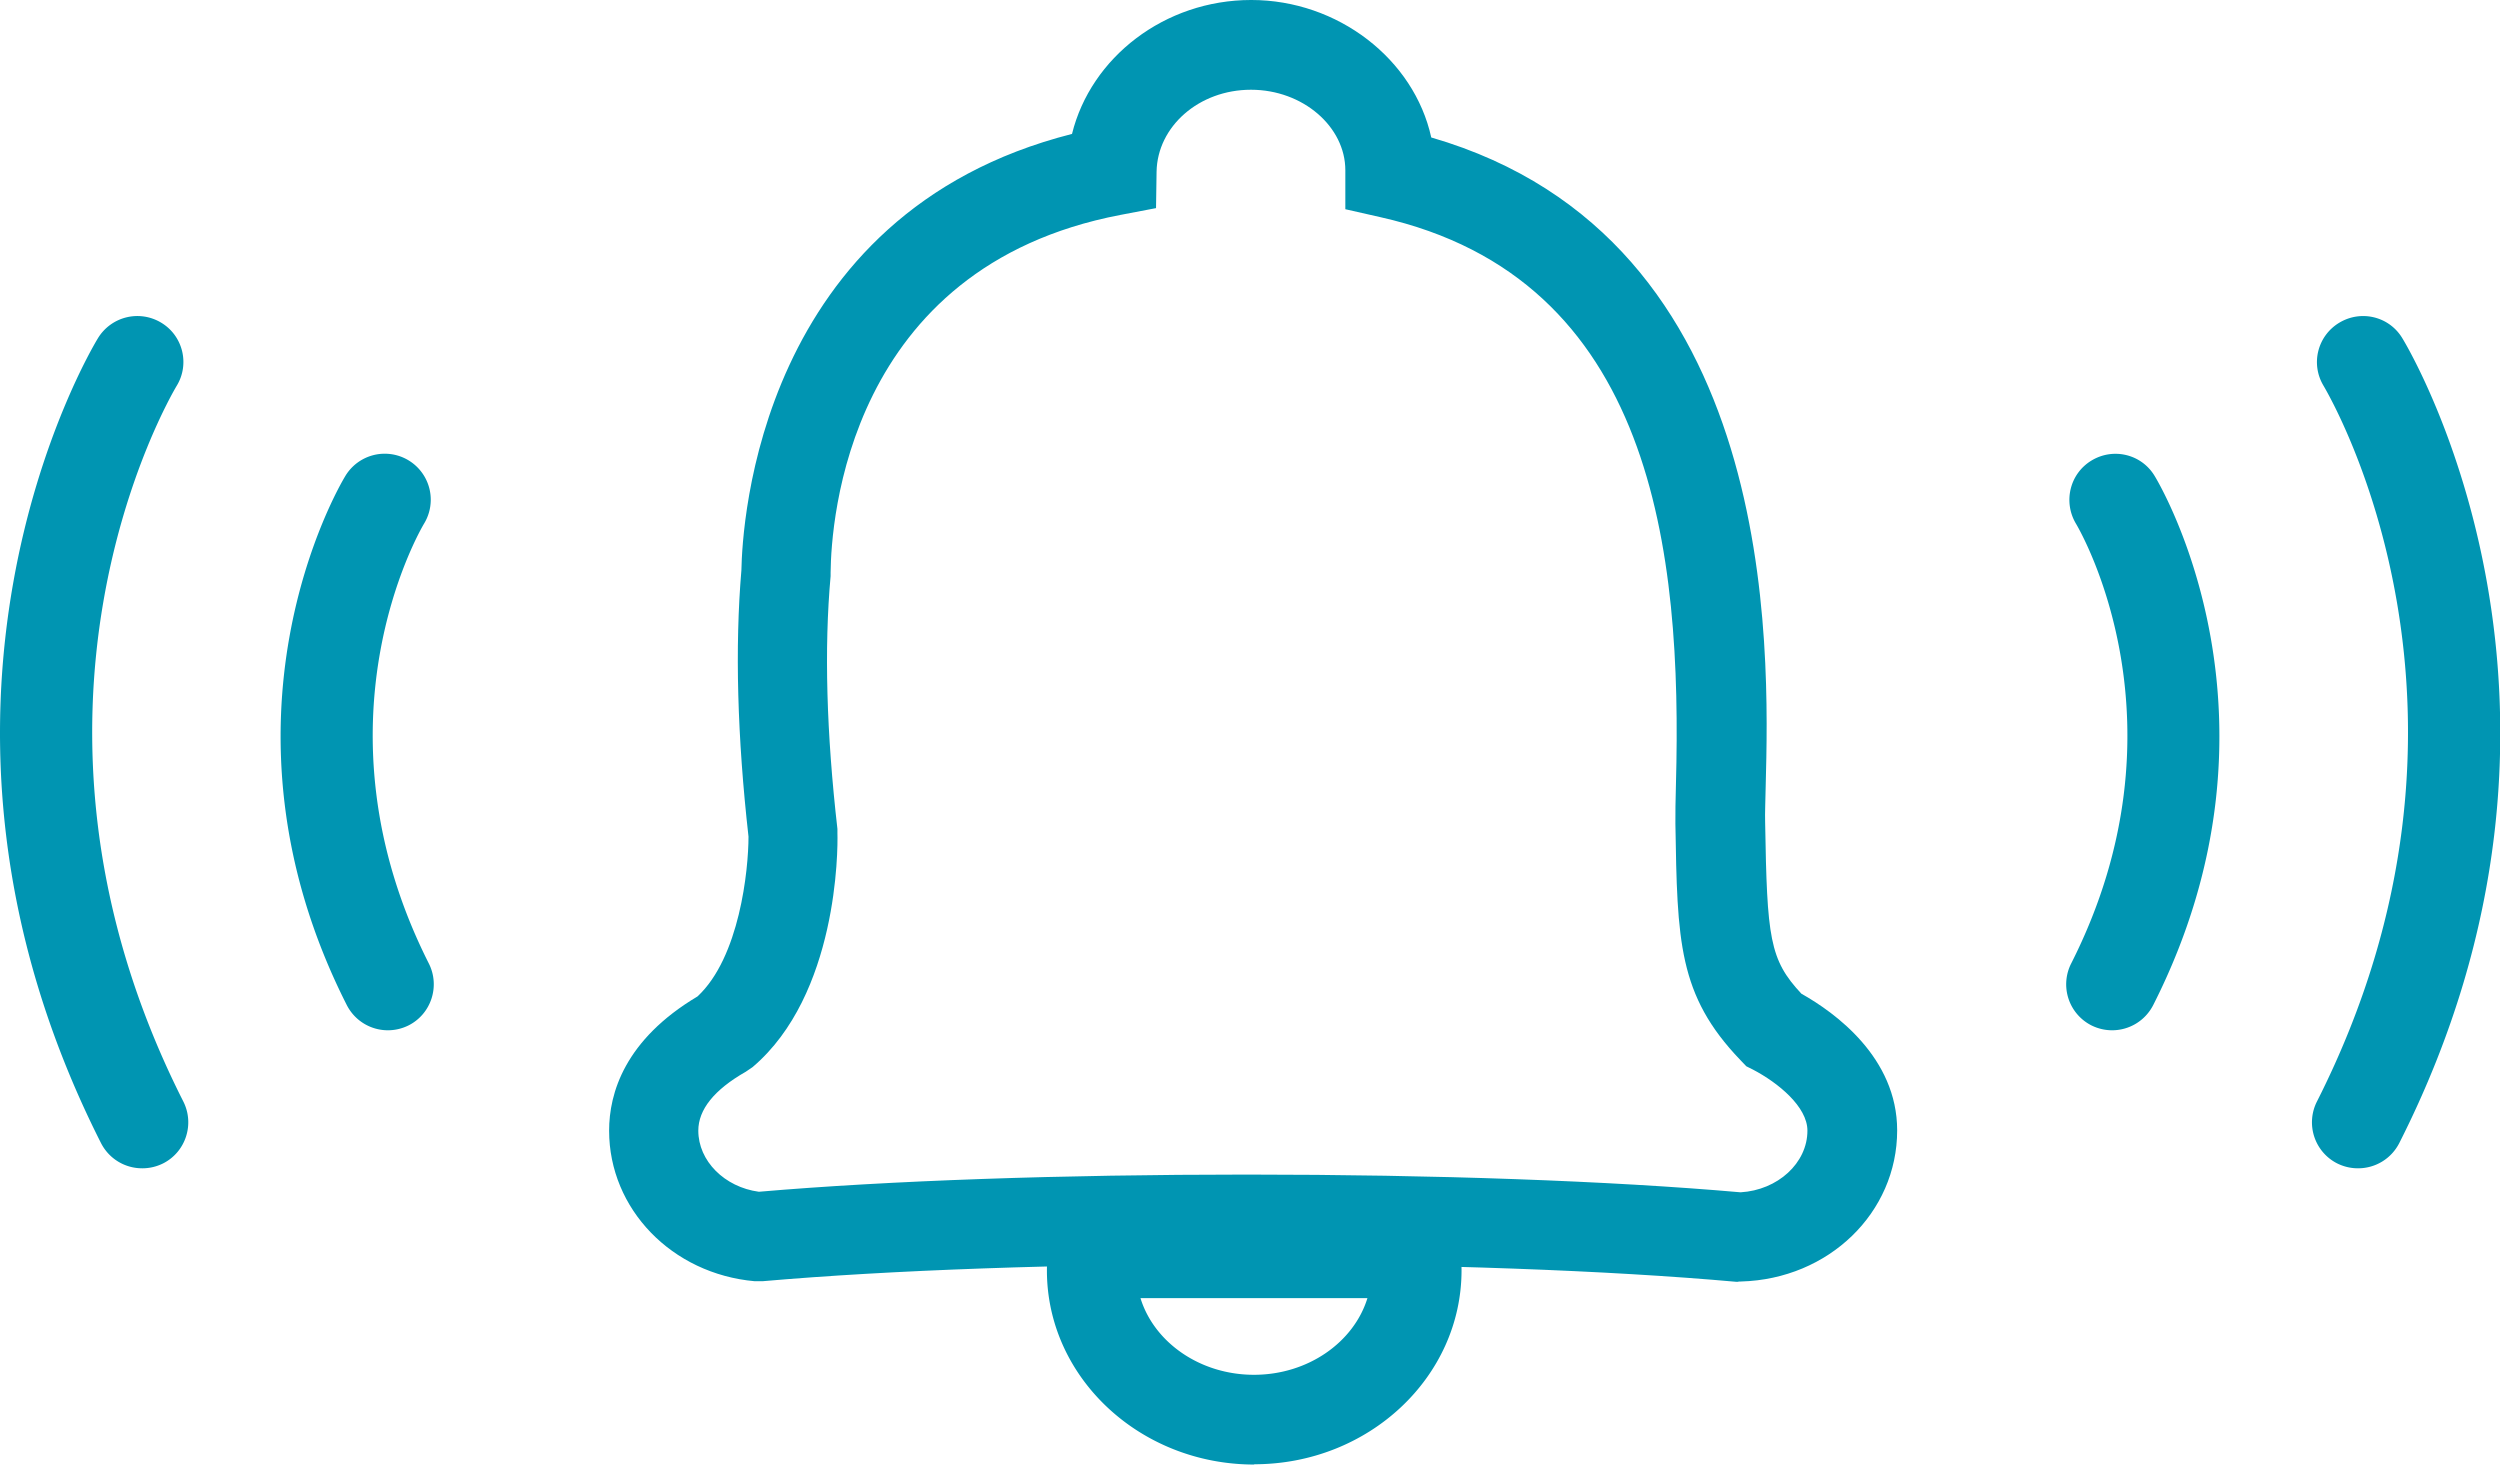
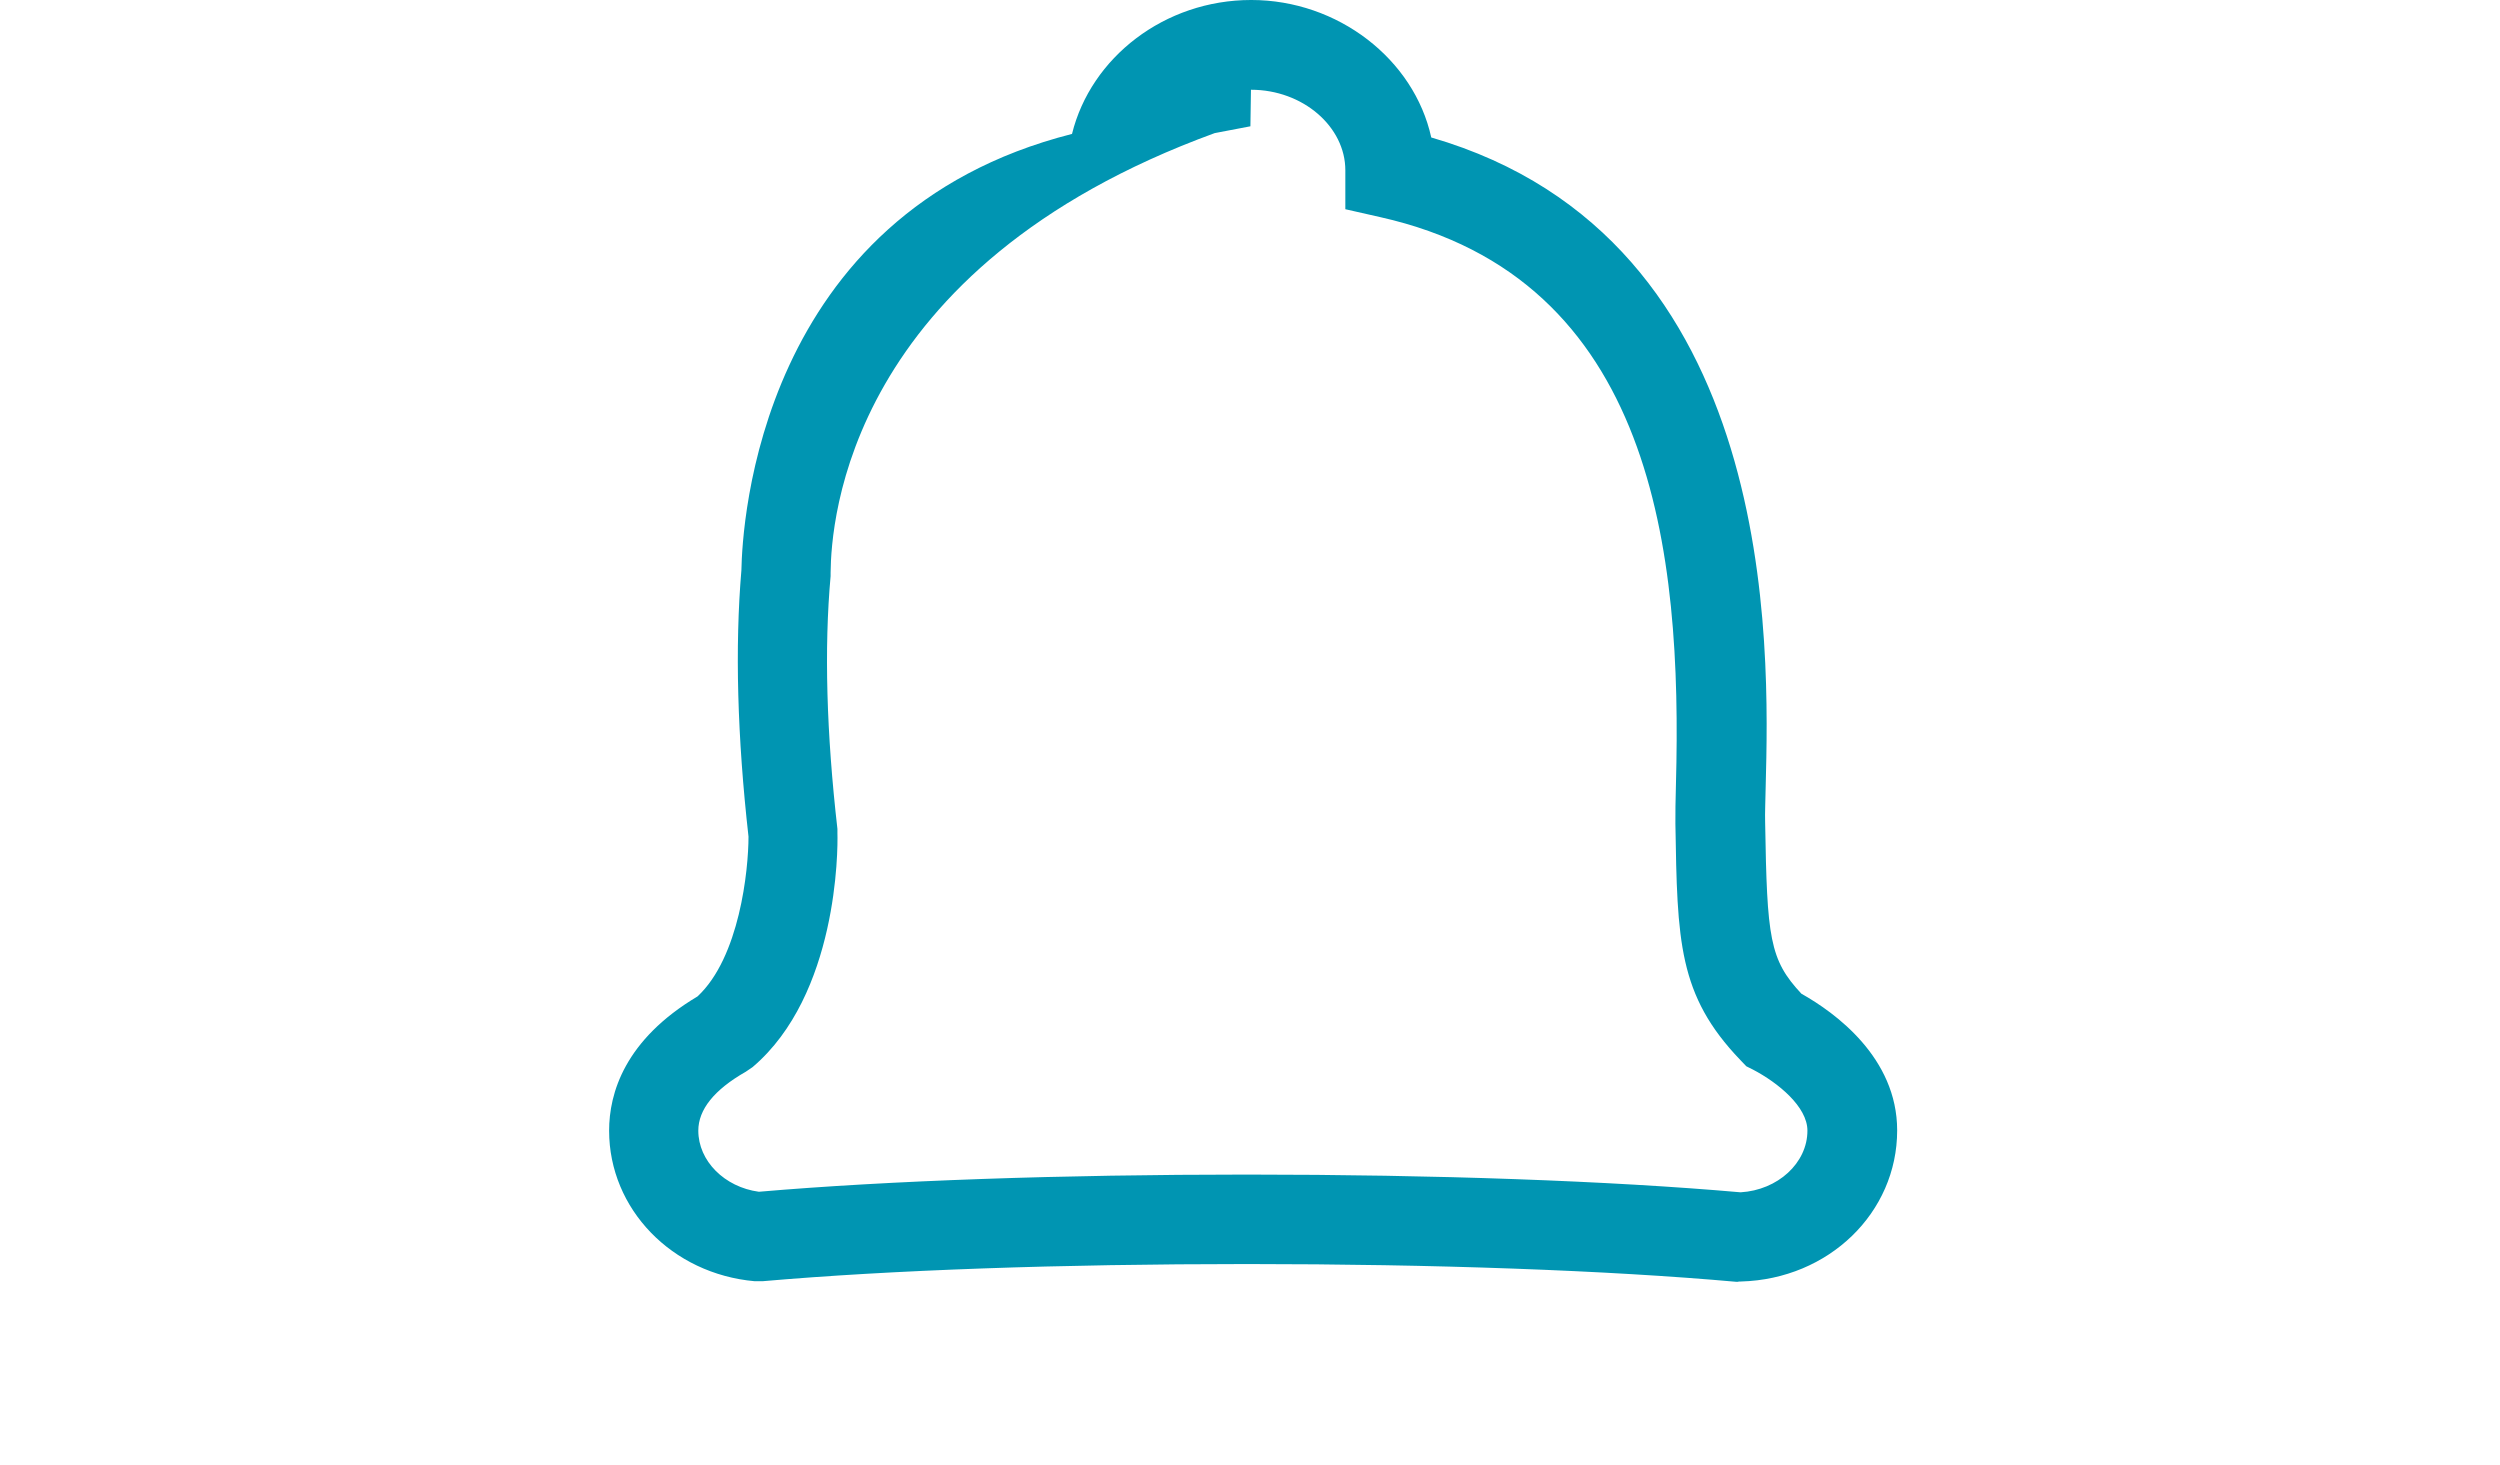
<svg xmlns="http://www.w3.org/2000/svg" id="_レイヤー_2" data-name="レイヤー 2" viewBox="0 0 91.65 53.69">
  <defs>
    <style>.cls-1{fill:#0095b2}</style>
  </defs>
  <g id="_文字_画像" data-name="文字、画像">
-     <path class="cls-1" d="M63.73 46.99h-.09c-4.7-.42-11.07-.65-17.92-.65s-13.08.22-17.77.63h-.28c-3.04-.27-5.34-2.65-5.34-5.52 0-1.37.57-3.33 3.24-4.92 1.54-1.43 1.87-4.63 1.87-5.86-.41-3.65-.5-6.94-.26-9.77.03-1.64.62-13.07 12.12-15.99.69-2.8 3.39-4.91 6.57-4.91s5.97 2.17 6.6 5.04c12.8 3.71 12.39 18.75 12.26 23.79-.01.54-.03.98-.02 1.31.07 4.25.16 5.04 1.33 6.29 1.23.69 3.51 2.34 3.51 5.01 0 3.02-2.51 5.45-5.72 5.54h-.1zm-18.02-3.93c6.89 0 13.32.23 18.1.65 1.36-.08 2.45-1.07 2.45-2.26 0-.88-1.08-1.76-2-2.24l-.24-.12-.22-.23c-2.28-2.38-2.31-4.35-2.38-8.66 0-.37 0-.86.02-1.45.23-8.5-.8-18.54-10.84-20.79l-1.28-.29V6.24c0-1.59-1.55-2.95-3.46-2.95s-3.43 1.35-3.46 3l-.02 1.34-1.31.25C31.05 9.8 30.47 19.14 30.45 20.99v.13c-.24 2.65-.15 5.77.25 9.27v.16c.02.6.01 5.92-3.11 8.57l-.25.17c-1.16.66-1.74 1.39-1.74 2.16 0 1.11.96 2.07 2.22 2.24 4.76-.41 11.11-.63 17.89-.63z" />
-     <path class="cls-1" d="M45.98 53.69c-4.19 0-7.6-3.19-7.6-7.11 0-.28.02-.56.05-.83l.18-1.44h14.74l.18 1.44c.03.27.05.55.05.82 0 3.92-3.41 7.11-7.6 7.11zm-4.17-6.1c.5 1.62 2.18 2.81 4.16 2.81s3.66-1.19 4.16-2.81H41.8zm-27.59-9.82c-.62 0-1.21-.34-1.51-.93-5.31-10.49-.27-19.03-.05-19.39a1.686 1.686 0 012.89 1.74c-.18.3-4.26 7.35.17 16.13.42.83.09 1.85-.74 2.27-.24.12-.5.18-.76.18zm-9.01 5.06c-.62 0-1.21-.34-1.51-.93-8.09-16-.44-28.96-.11-29.5a1.69 1.69 0 012.32-.57c.8.48 1.05 1.52.57 2.31-.29.49-6.98 11.97.24 26.24.42.83.09 1.85-.74 2.27-.24.12-.5.18-.76.18zm72.22-5.06c-.26 0-.52-.06-.76-.18a1.688 1.688 0 01-.74-2.27c4.44-8.77.35-15.83.17-16.13-.47-.8-.22-1.83.58-2.31.8-.48 1.83-.23 2.31.57.22.36 5.26 8.9-.05 19.39-.3.59-.89.93-1.51.93zm9.01 5.06c-.26 0-.52-.06-.76-.18a1.688 1.688 0 01-.74-2.27c7.22-14.28.52-25.76.24-26.24-.48-.8-.22-1.83.58-2.31.8-.48 1.83-.23 2.31.57.33.54 7.98 13.51-.11 29.5-.3.59-.89.93-1.51.93z" />
+     <path class="cls-1" d="M63.73 46.99h-.09c-4.7-.42-11.07-.65-17.92-.65s-13.08.22-17.77.63h-.28c-3.04-.27-5.34-2.65-5.34-5.52 0-1.37.57-3.33 3.24-4.92 1.54-1.43 1.87-4.63 1.87-5.86-.41-3.65-.5-6.94-.26-9.77.03-1.64.62-13.07 12.12-15.99.69-2.8 3.39-4.91 6.57-4.91s5.97 2.17 6.6 5.04c12.8 3.71 12.39 18.75 12.26 23.79-.01.54-.03.98-.02 1.31.07 4.25.16 5.04 1.33 6.29 1.23.69 3.51 2.34 3.51 5.01 0 3.02-2.51 5.45-5.72 5.54h-.1zm-18.02-3.93c6.89 0 13.32.23 18.1.65 1.36-.08 2.45-1.07 2.45-2.26 0-.88-1.08-1.76-2-2.24l-.24-.12-.22-.23c-2.28-2.38-2.31-4.35-2.38-8.66 0-.37 0-.86.02-1.45.23-8.5-.8-18.54-10.84-20.79l-1.28-.29V6.24c0-1.59-1.55-2.95-3.46-2.95l-.02 1.34-1.31.25C31.05 9.8 30.47 19.14 30.45 20.99v.13c-.24 2.65-.15 5.77.25 9.27v.16c.02.6.01 5.92-3.11 8.57l-.25.17c-1.16.66-1.74 1.39-1.74 2.16 0 1.11.96 2.07 2.22 2.24 4.76-.41 11.11-.63 17.89-.63z" />
  </g>
</svg>